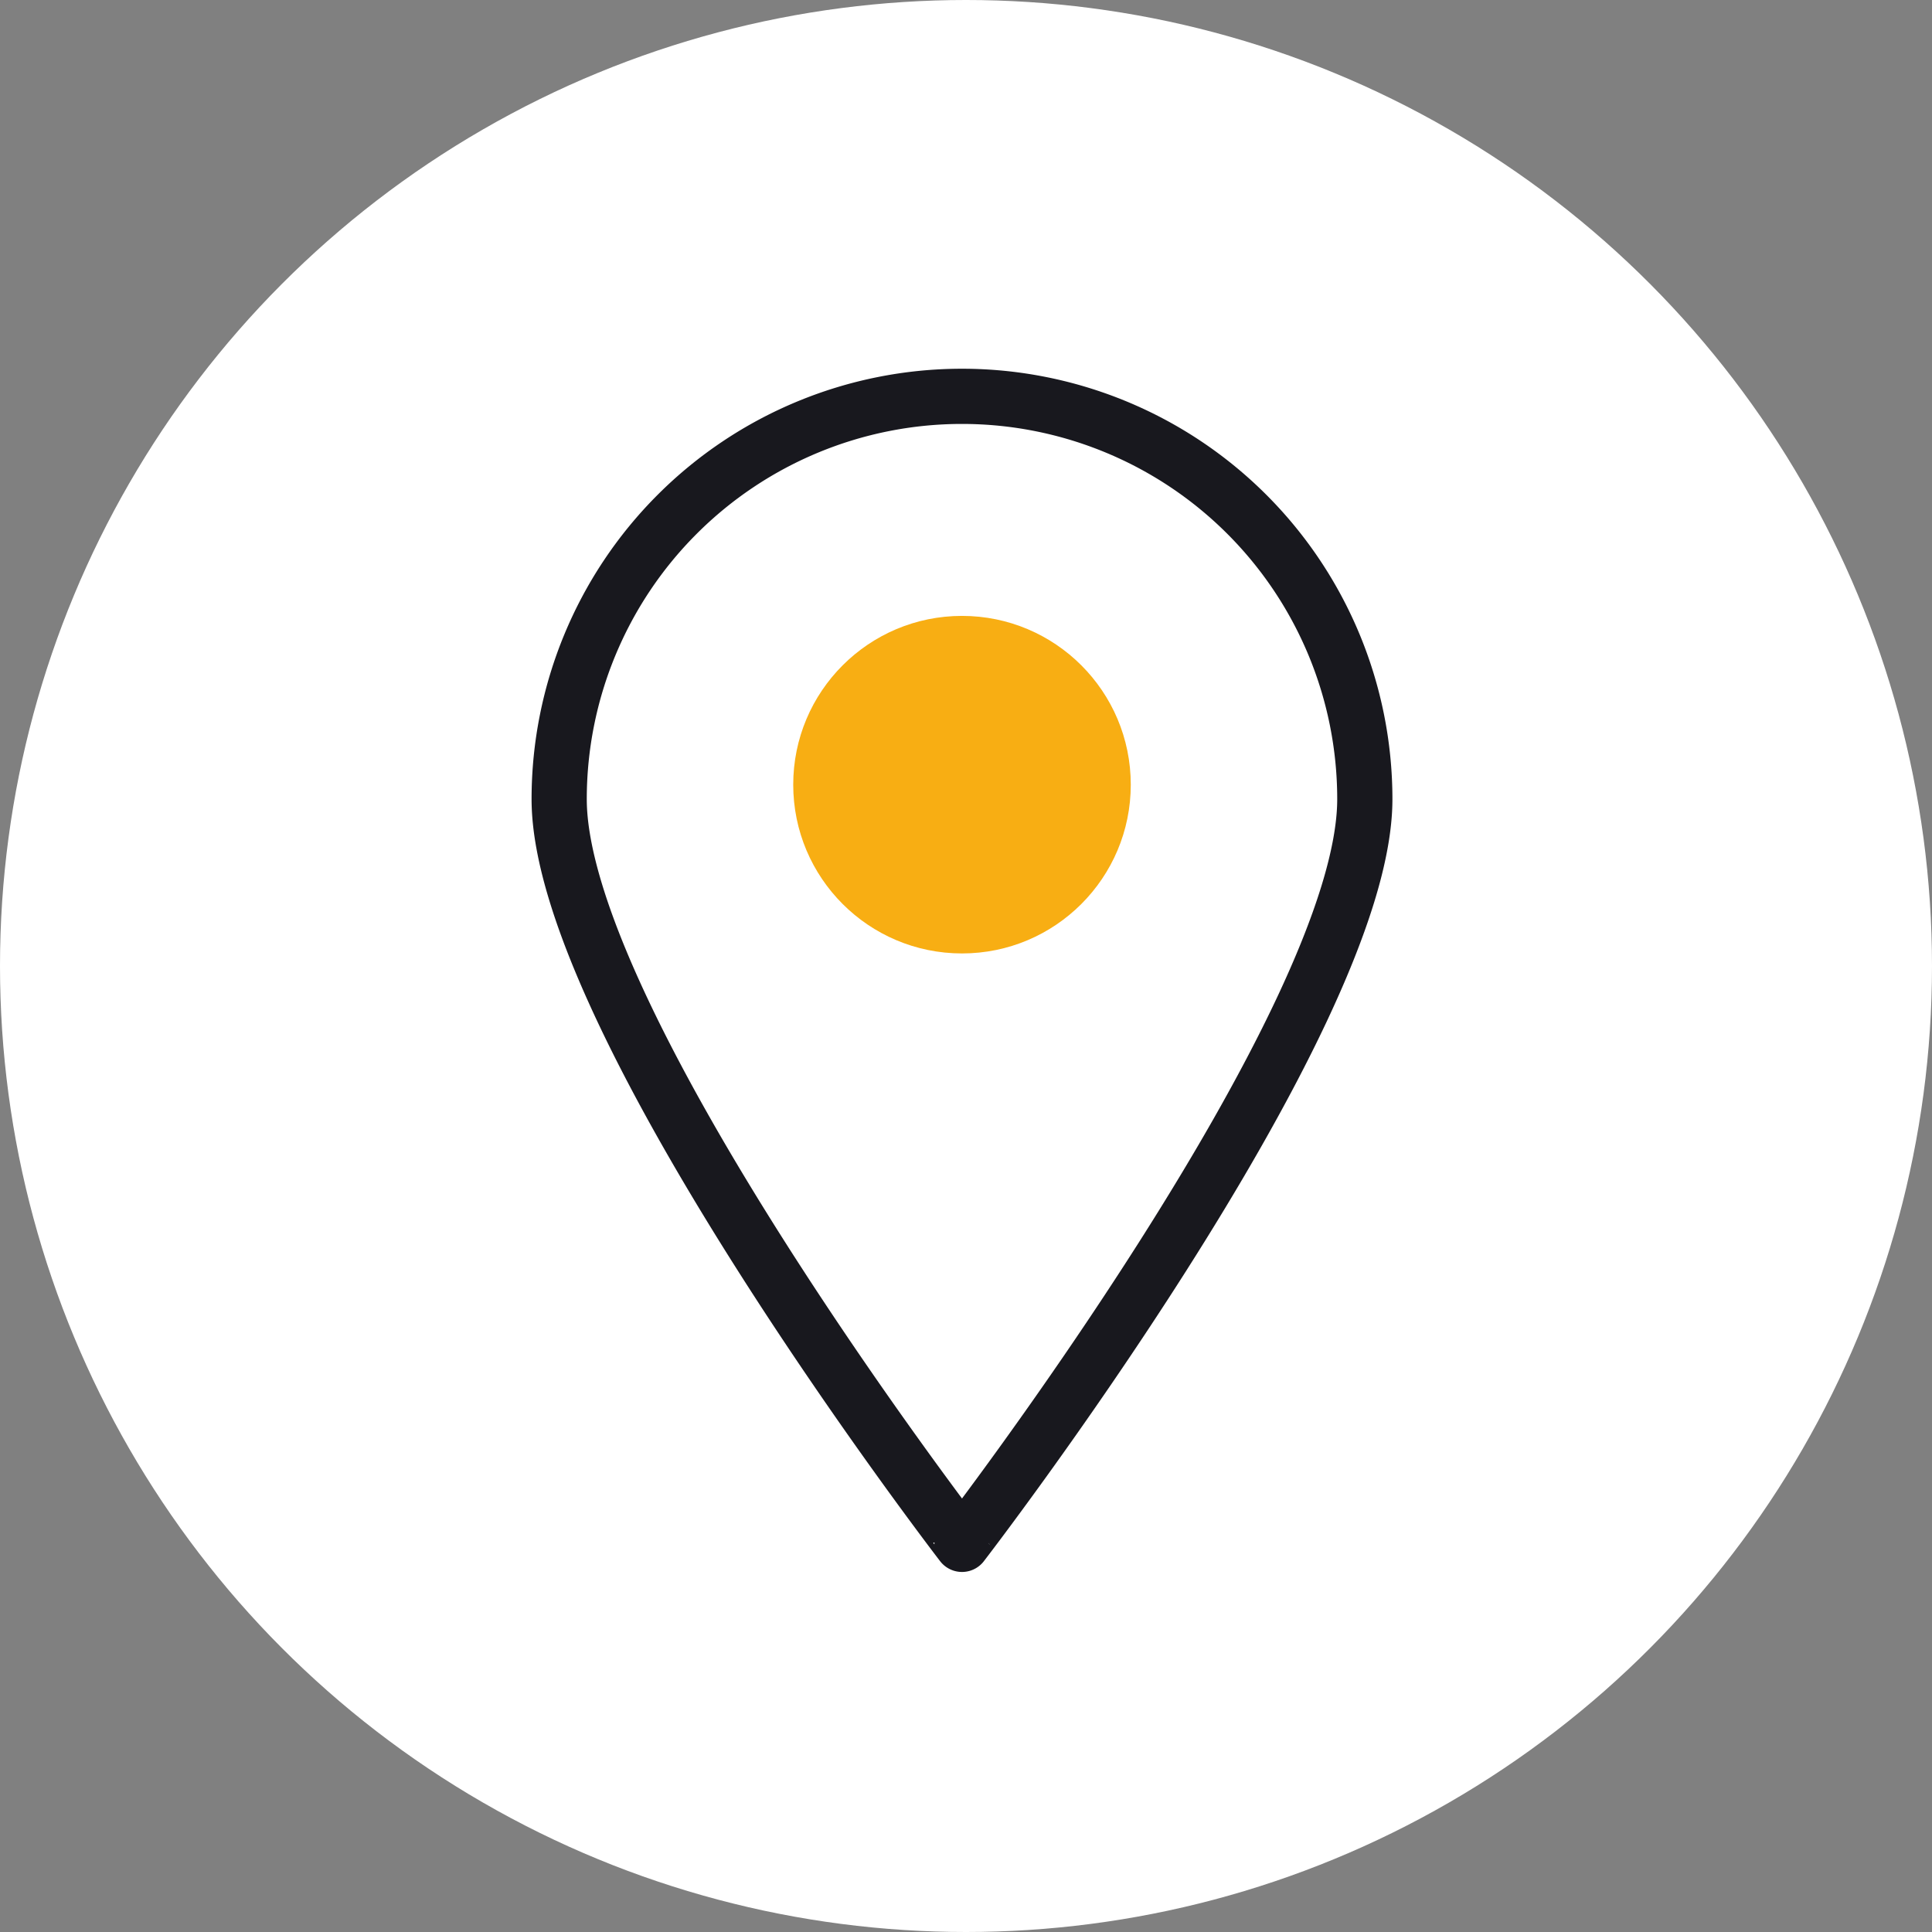
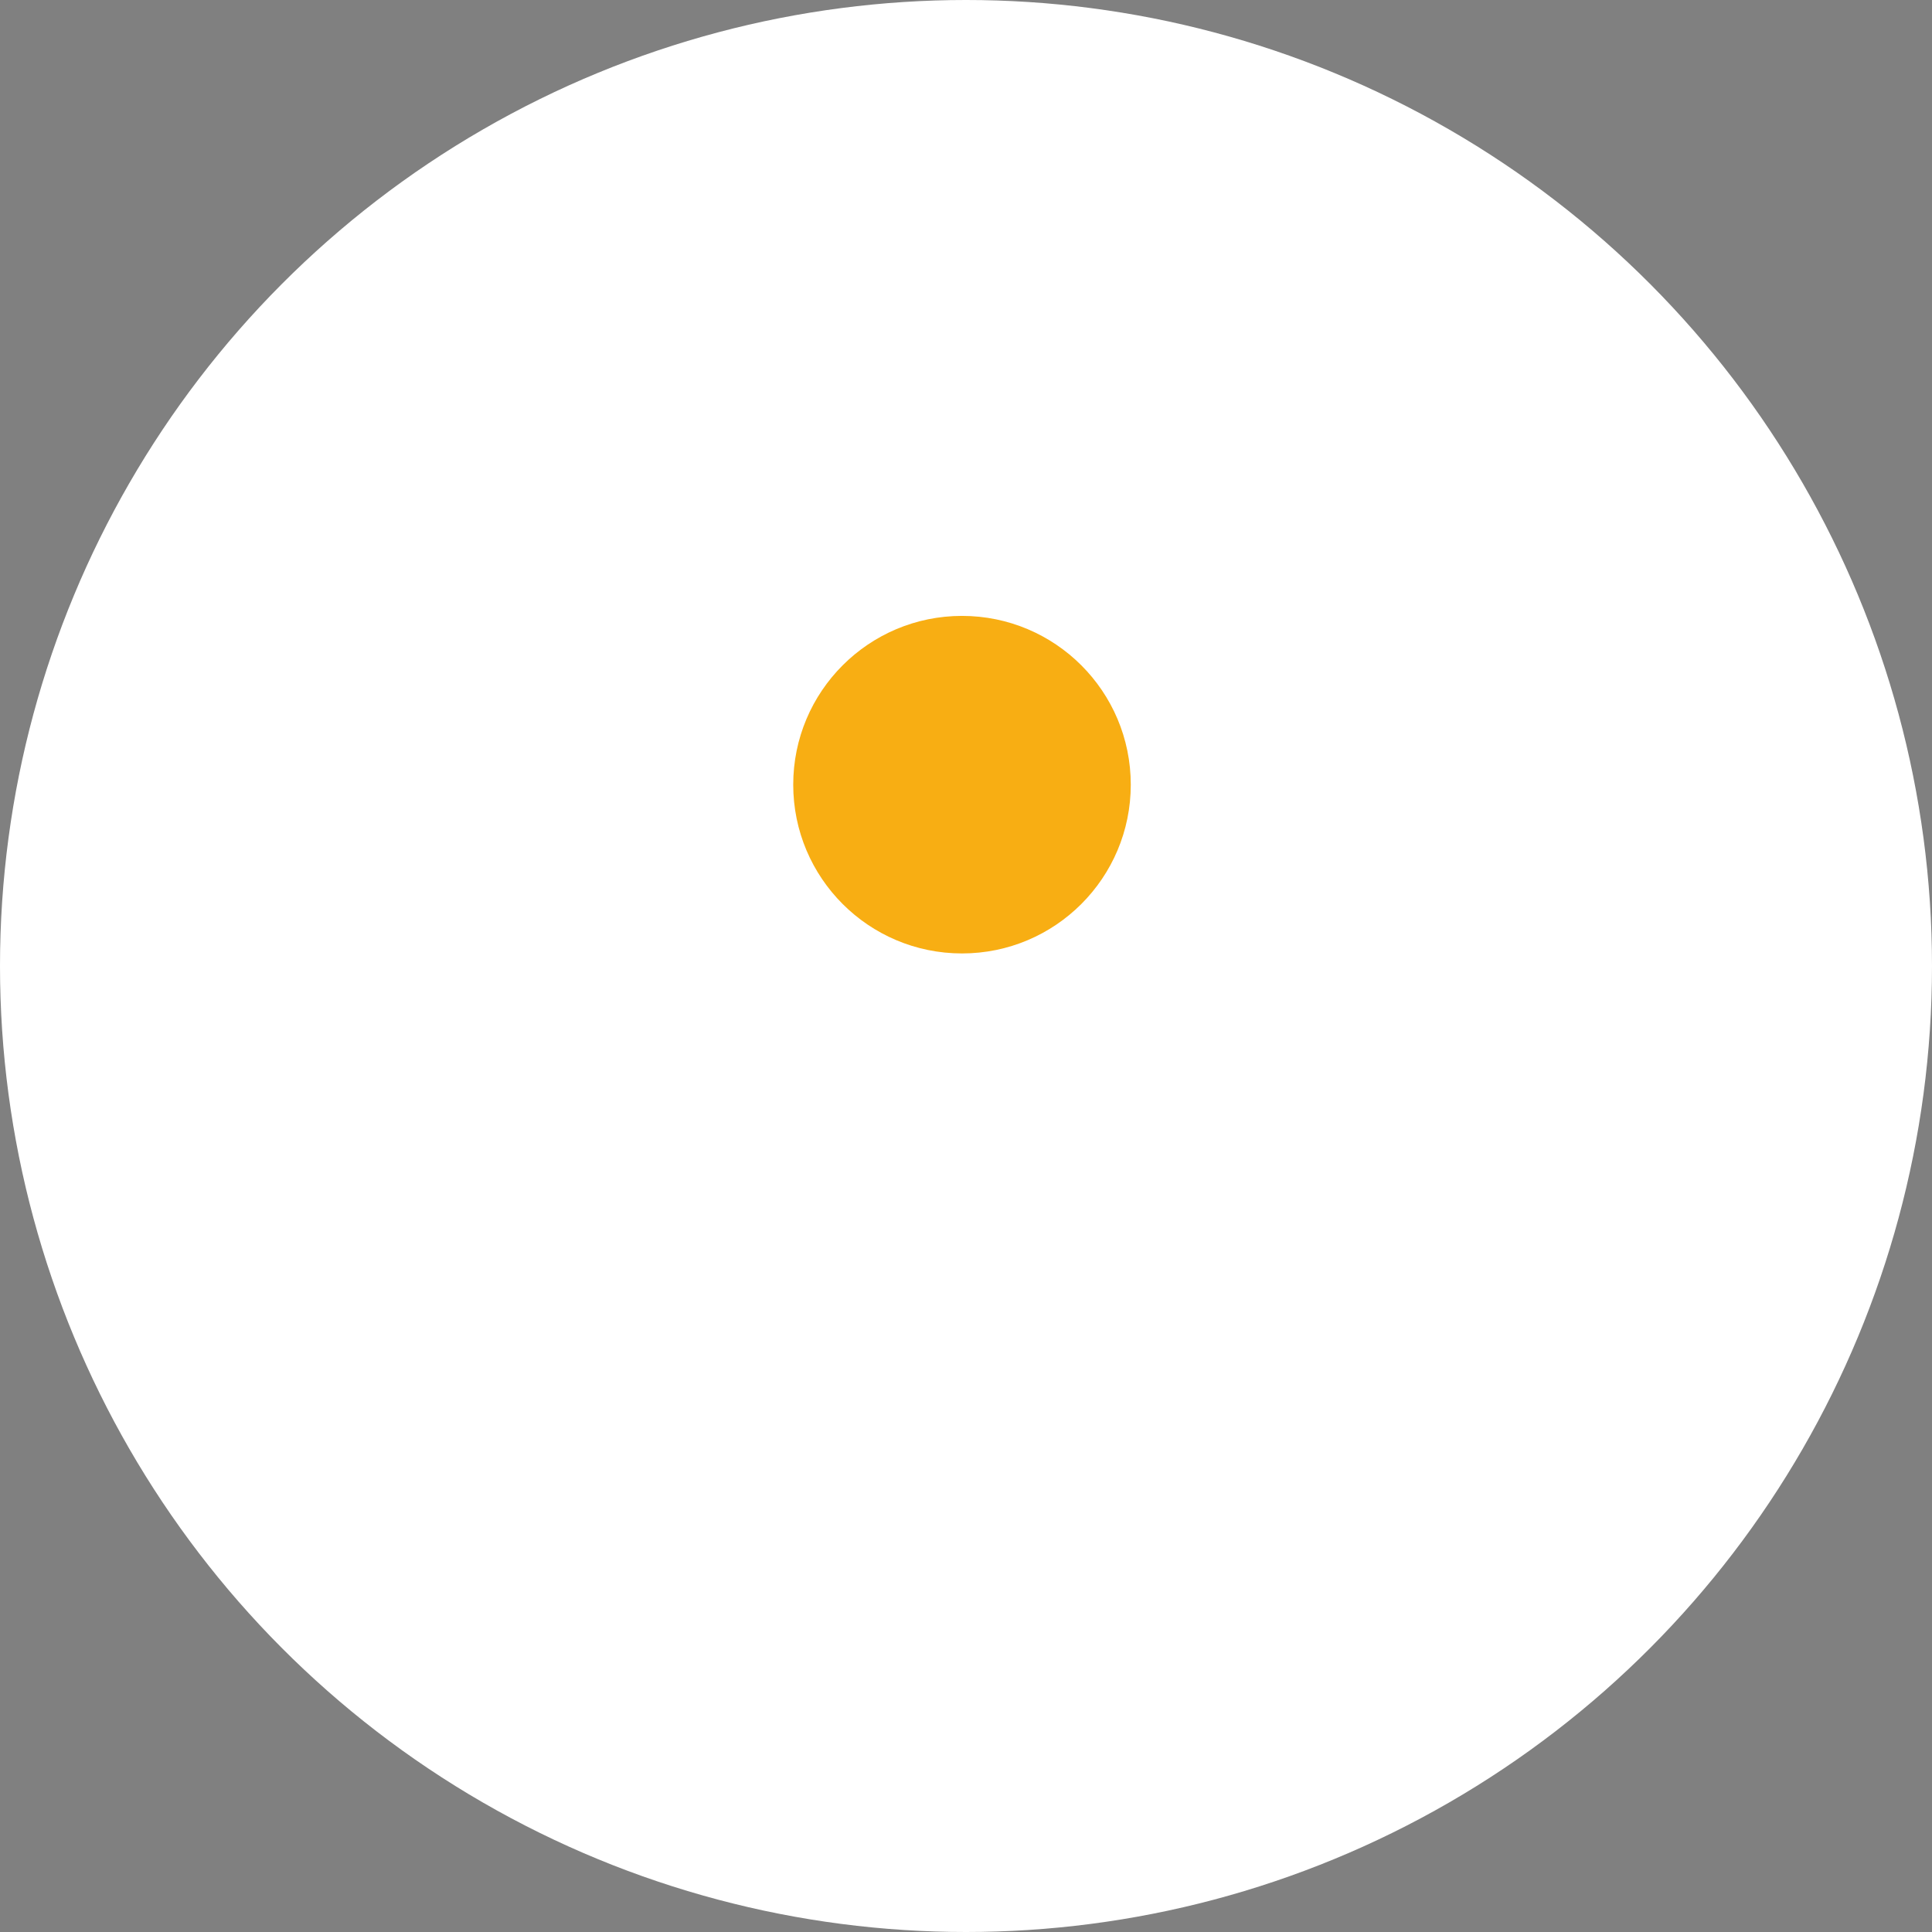
<svg xmlns="http://www.w3.org/2000/svg" id="Calque_1" data-name="Calque 1" viewBox="0 0 140 140">
  <rect x="0" y="0" width="140" height="140" fill="#808080" stroke="none" />
  <defs>
    <style>.cls-1{fill:#fff;}.cls-2{fill:#f8ae13;}.cls-3{fill:none;stroke:#18181e;stroke-linecap:round;stroke-linejoin:round;stroke-width:4px;}</style>
  </defs>
  <circle class="cls-1" cx="70" cy="70" r="70" />
  <circle class="cls-2" cx="69.71" cy="56.86" r="12.23" />
-   <path class="cls-3" d="M98.9,57.91c0,16.13-29.19,54-29.19,54S40.52,74,40.52,57.91a29.19,29.19,0,0,1,58.38,0Z" />
</svg>